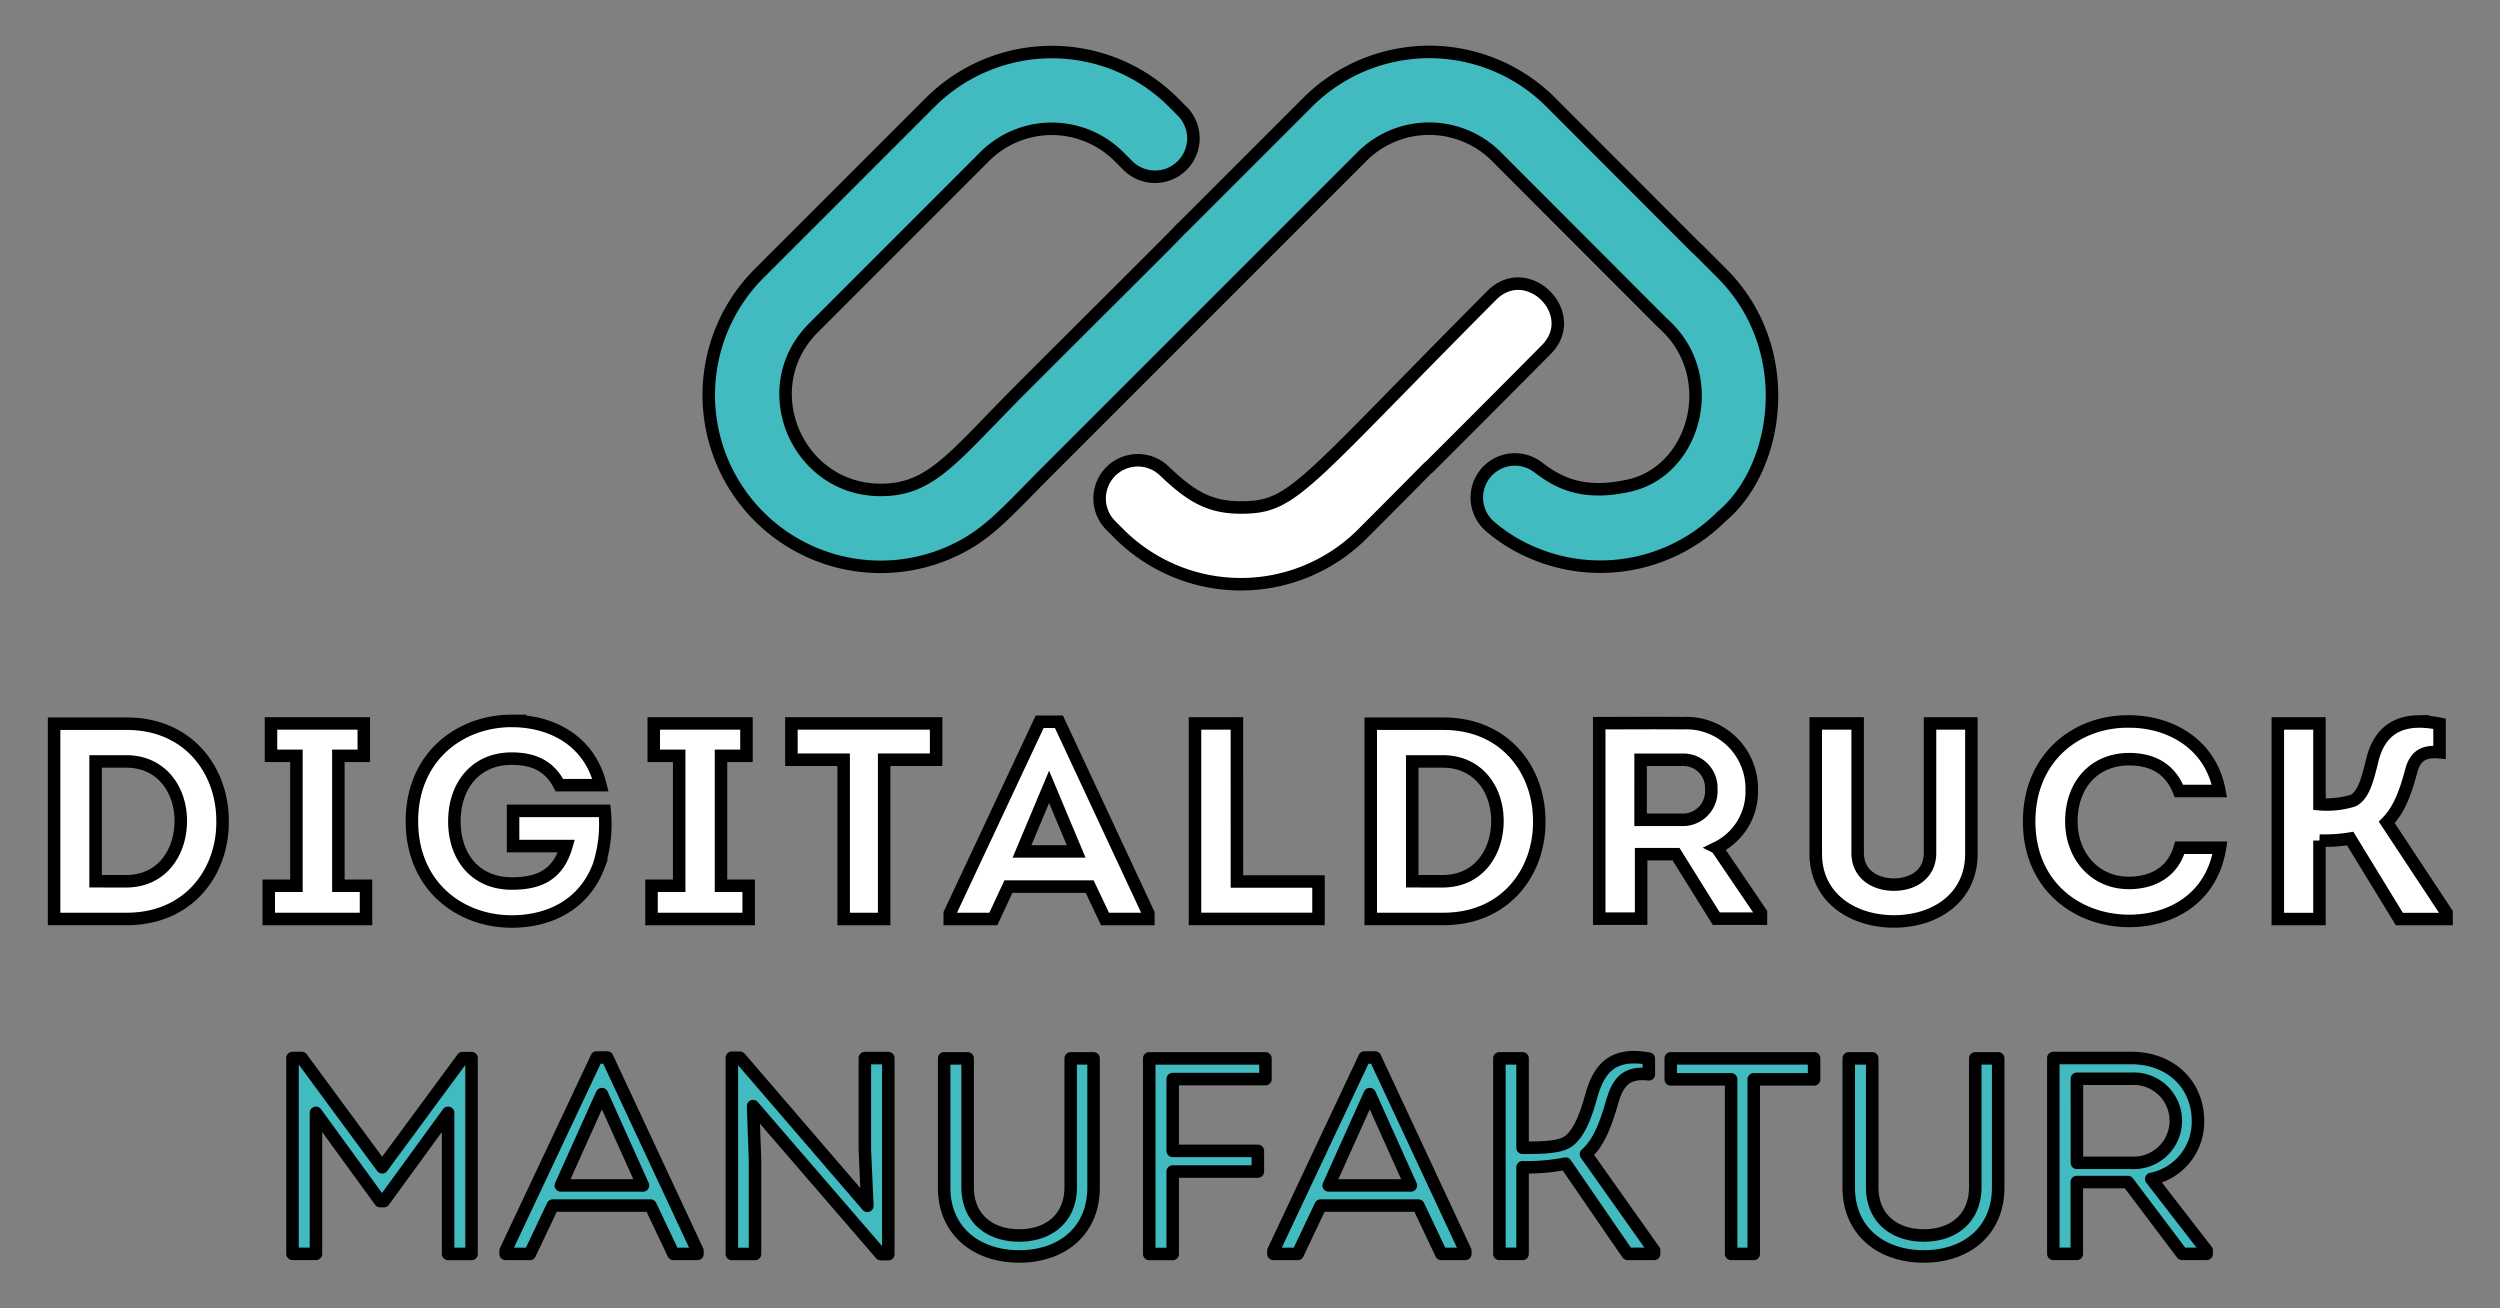
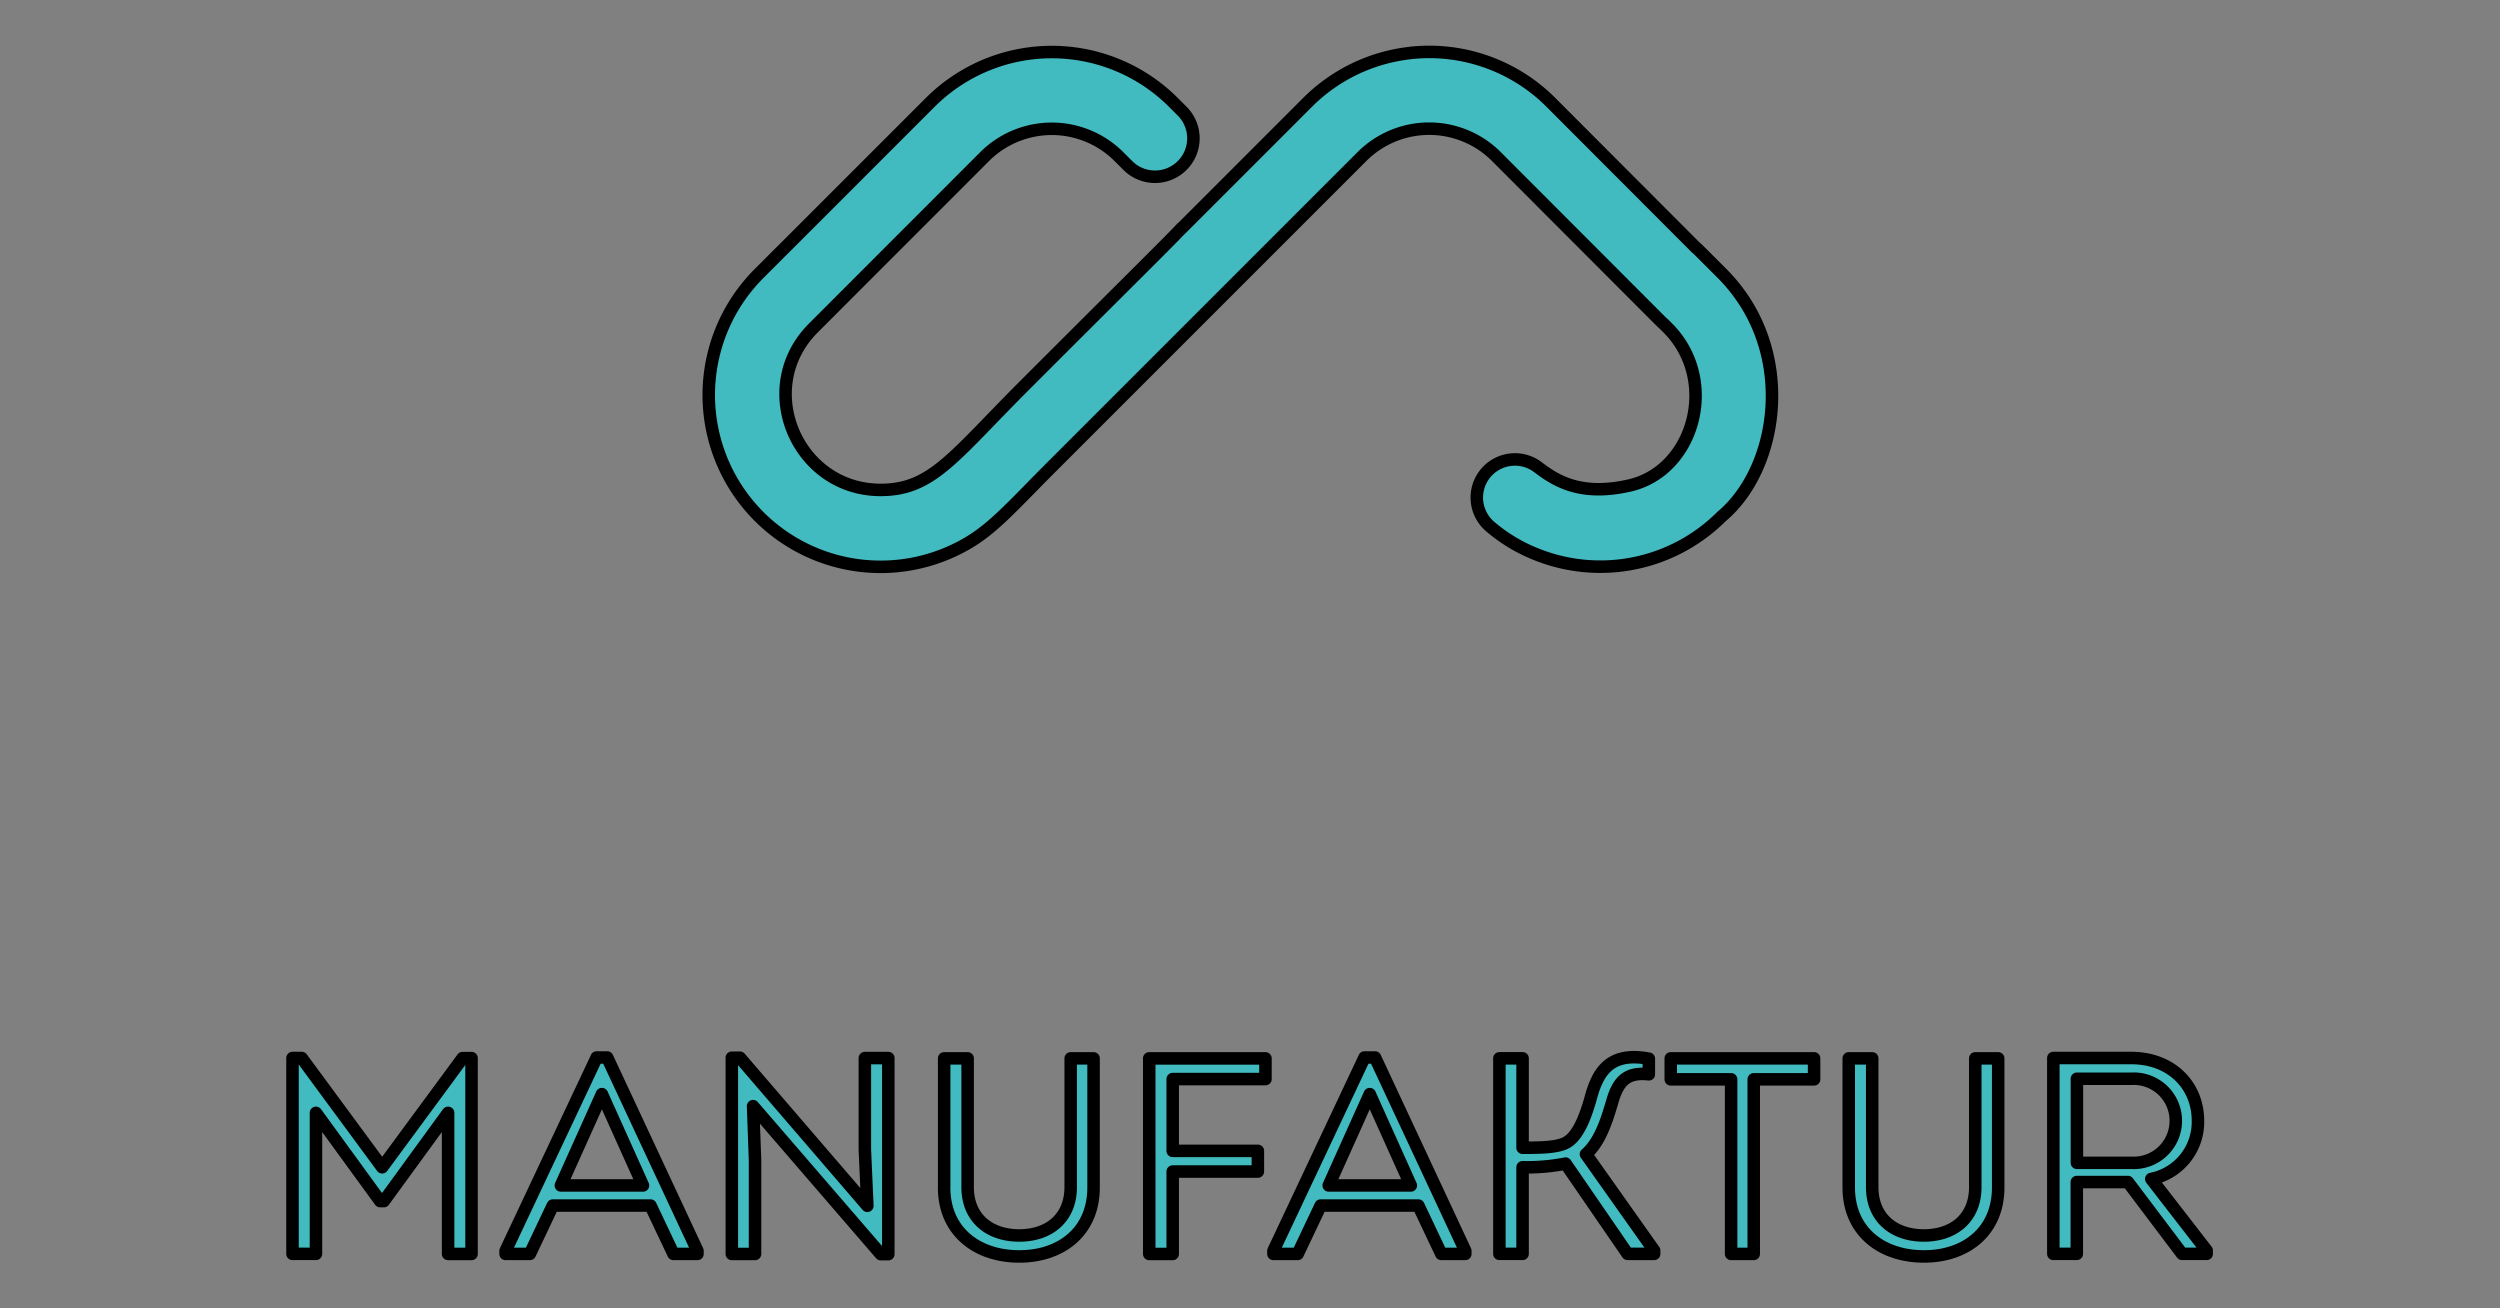
<svg xmlns="http://www.w3.org/2000/svg" width="300" height="157" version="1.1" viewBox="0 0 300 157">
  <rect x="0" y="0" width="300" height="157" fill="#808080" stroke="none" />
  <path d="m169.2 6.364a20.64 20.64 0 0 0-12.27 5.898c-2.958 2.959-5.916 5.917-8.072 8.074l-7.059 7.059-0.014-0.014c-1.286 1.4-5.616 5.645-18.83 18.86-8.611 8.612-11.12 12.55-17.28 12.55-10.03 0-15.27-12.25-8.055-19.45l2.693-2.693c0.015-0.016 0.03-0.034 0.045-0.049l17.8-17.81a11.4 11.4 0 0 1 16.11 0l1.033 1.033a4.611 4.611 0 1 0 6.521-6.52l-1.029-1.031a20.64 20.64 0 0 0-29.15 0l-17.82 17.82c-0.011 0.011-0.026 0.02-0.037 0.031l-2.691 2.693a20.62 20.62 0 0 0 22.67 33.55c4.675-2 6.693-4.601 12.44-10.35l37.24-37.24a11.4 11.4 0 0 1 16.11 0l19.78 19.81c0.12 0.12 0.242 0.232 0.365 0.334l0.4 0.4c6.278 6.265 3.222 17.17-4.559 18.94-5.709 1.3-8.7-0.442-10.99-2.199a4.574 4.574 0 0 0-5.668 7.178 19.45 19.45 0 0 0 5.064 3.109 20.59 20.59 0 0 0 22.62-4.35c6.972-5.827 9.127-20.12 0.061-29.2l-2.727-2.727c-0.13-0.131-0.262-0.251-0.4-0.363l-17.42-17.45a20.64 20.64 0 0 0-16.88-5.898zm26.8 120.5c-3.008 0.036-4.252 1.902-5.012 4.533-0.604 2.212-1.477 4.794-2.951 5.664-1.038 0.638-3.082 0.67-5.328 0.67v-10.73h-2.783v23.46h2.783v-10.39a24.03 24.03 0 0 0 5.16-0.438l7.443 10.83h3.186v-0.4l-8.182-11.56c1.644-1.441 2.452-3.888 3.152-6.301 0.705-2.447 1.744-3.585 4.393-3.285v-1.877c-0.686-0.126-1.304-0.182-1.861-0.176zm-124.4 0.035-10.93 23.2v0.369h2.914l2.75-5.799h11.73l2.75 5.799h2.881v-0.369l-10.83-23.2h-1.271zm92.14 0-10.93 23.2v0.369h2.916l2.75-5.799h11.73l2.748 5.799h2.883v-0.369l-10.83-23.2h-1.273zm-75.92 0.035v23.54h2.783v-11.3l-0.234-6.436 15.33 17.76h0.898v-23.53h-2.814v10.99l0.299 6.738-15.29-17.77h-0.973zm-52.72 0.027v23.5h2.816v-16.92l7.705 10.59h0.44l7.711-10.59v16.93h2.814v-23.5h-1.072l-9.652 13.1-9.656-13.11h-1.105zm211.3 0v23.5h2.816v-8.615h6.135l6.5 8.615h2.949v-0.4l-6.645-8.586a6.973 6.973 0 0 0 5.6-6.973c0-4.257-3.183-7.541-8.01-7.541h-9.346zm-133.1 0.043v15.49h-4e-3c0 5.263 3.918 8.279 9.018 8.279 5.062 1e-5 8.916-3.015 8.916-8.279v-15.49h-2.746v15.45c0 3.721-2.614 5.801-6.166 5.801-3.586 0-6.201-2.081-6.201-5.801v-15.45h-2.816zm24.61 0v23.47h2.816v-9.891h10.22v-2.48h-10.22v-8.615h11.13v-2.48h-13.95zm62.58 0v2.514h7.244v20.95h2.715v-20.95h7.242v-2.514h-17.2zm21.36 0v15.49c0 5.263 3.918 8.279 9.018 8.279 5.062 1e-5 8.916-3.015 8.916-8.279v-15.49h-2.75v15.45c0 3.721-2.613 5.801-6.166 5.801-3.585 0-6.201-2.081-6.201-5.801v-15.45h-2.816zm27.38 2.445h6.57a5.051 5.051 0 1 1 0 10.09h-6.57zm-177 1.844 4.928 10.96h-9.855l4.928-10.96zm92.14 0 4.93 10.96h-9.855l4.926-10.96z" fill="#41bac0" stroke="#000" stroke-width="1.5" stroke-linejoin="round" paint-order="stroke fill markers" />
-   <path d="m182 34.04c-1.014 0.042-2.057 0.466-2.994 1.408-22.99 23.11-23.79 25.45-30.11 25.45-3.793 0-6.031-1.365-9.225-4.426a4.583 4.583 0 0 0-6.4 6.559l1.045 1.049a20.65 20.65 0 0 0 29.16 0c7.959-7.963 7.975-8.073 8.068-8.074l6.521-6.521v-0.004c0.484-0.484 0.62-0.619 0.684-0.682l0.26-0.26c0.421-0.422 1.754-1.764 6.545-6.588 3.32-3.341 0.071-8.058-3.551-7.908zm-120.6 52.47c-6.168 0-11.97 4.256-11.97 12.03 0 7.777 5.767 12.04 11.97 12.04 4.492 0 8.682-1.978 10.46-6.705a16.12 16.12 0 0 0 0.699-6.57h-10.99v4.225h6.4c-1.006 3.519-3.353 4.492-6.57 4.492-4.19 0-6.873-3.018-6.873-7.477 0-4.19 2.482-7.508 6.873-7.508 2.68 0 4.557 0.907 5.729 3.184h4.93c-1.34-5.463-5.999-7.709-10.66-7.709zm194.1 0.07c-6.168-0.1-12 4.19-12 12 0 7.778 5.832 11.93 12 11.93 4.9 0 9.893-2.583 10.9-8.783h-4.828c-0.8 2.85-3.187 4.225-6.102 4.225-4.191 0-6.904-3.352-6.904-7.375 0-4.457 2.782-7.475 6.938-7.475 2.817 0 4.927 1.171 5.967 3.82h4.861c-1.072-5.799-6.101-8.346-10.83-8.346zm34.66 0c-3.299 0.071-4.772 2.023-5.422 4.393-0.638 2.647-1.107 4.423-2.346 5.094a10.68 10.68 0 0 1-4.057 0.435v-9.688h-4.996v23.47h4.996v-9.418a18.74 18.74 0 0 0 3.686-0.236l5.9 9.654h5.666v-0.738l-7.174-10.86c1.442-1.441 2.249-3.554 2.949-6.236 0.502-1.778 1.509-2.346 3.385-2.178v-3.42c-0.968-0.202-1.827-0.286-2.588-0.27zm-165.4 0.031-10.79 23v0.668h5.229l1.811-3.887h9.75l1.844 3.887h5.199v-0.668l-10.73-23zm74.66 0.156c-2.505-0.005-4.998 0.014-7.514 0.014v23.46h5.029v-7.742h4.189l4.828 7.742h5.363v-0.699l-5.297-7.809a7.473 7.473 0 0 0 4.189-6.906 7.855 7.855 0 0 0-8.279-8.045c-0.838-0.009-1.675-0.012-2.51-0.014zm-166.9 0.045v3.889h3.051v15.59h-3.32v3.988h11.67v-3.988h-3.316v-15.59h3.049v-3.889zm45.93 0v3.889h3.051v15.59h-3.32v3.988h11.66v-3.988h-3.322v-15.59h3.057v-3.889zm16.52 0v4.357h6.268v19.11h4.861v-19.11h6.234v-4.357zm48.43 0v23.46h14.82v-4.492h-9.789l-4e-3 -18.97zm74.49 0v15.65h4e-3c0 5.263 4.423 8.111 9.385 8.111s9.287-2.848 9.287-8.111v-15.65h-4.965v15.55c0 2.515-2.014 3.789-4.326 3.789s-4.357-1.274-4.357-3.789v-15.55zm-211.4 0.033v23.43h8.715c7.578 0 11.6-5.801 11.5-11.8 0-5.966-4.024-11.63-11.5-11.63zm158 0v23.43h8.717c7.578 0 11.6-5.801 11.5-11.8 0-5.966-4.026-11.63-11.5-11.63zm32.38 4.326h5.029a3.352 3.352 0 0 1 3.451 3.555 3.414 3.414 0 0 1-3.451 3.652h-5.029zm-185.4 0.199h3.654c4.257 0 6.57 3.384 6.57 7.139s-2.246 7.242-6.57 7.242l-3.654-2e-3zm158 0h3.652c4.257 0 6.57 3.384 6.57 7.139s-2.245 7.242-6.57 7.242l-3.652-2e-3zm-43.58 3.053 3.25 7.748h-6.5z" fill="#fff" stroke="#000" stroke-width="1.5" paint-order="stroke fill markers" />
</svg>